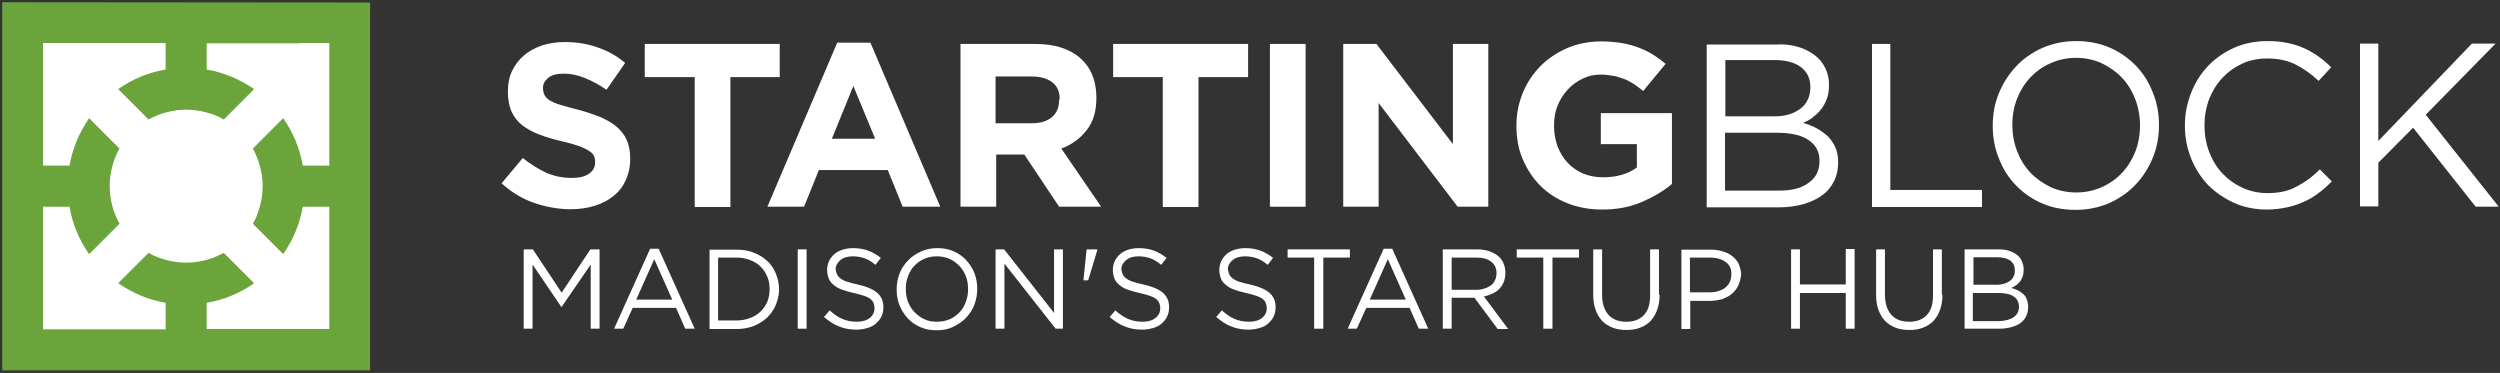
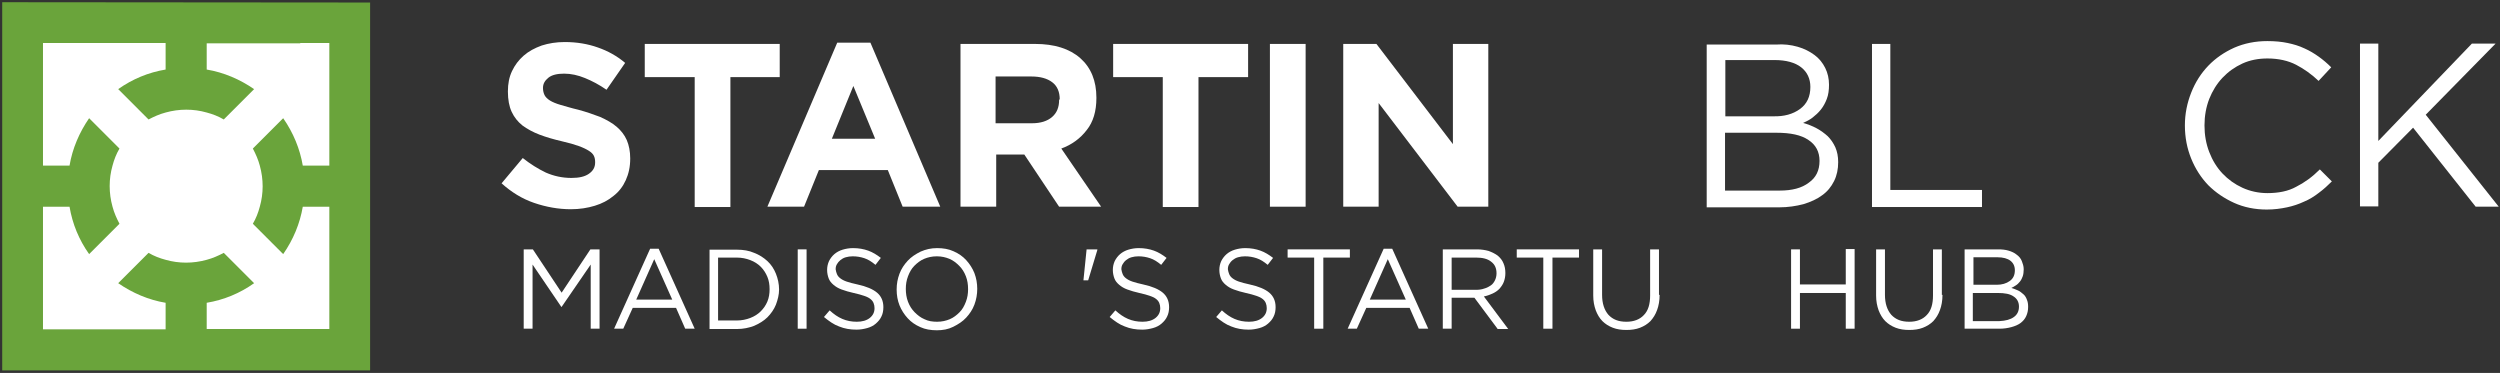
<svg xmlns="http://www.w3.org/2000/svg" width="791" height="118" viewBox="0 0 791 118" fill="none">
  <rect x="0" y="0" width="791" height="118" fill="#333333" stroke="none" />
  <path d="M117.1 0.8V117.2H0.7V0.7L117.1 0.8Z" fill="#6AA43B" />
  <path d="M95.001 13.701H65.401V22.001C70.801 22.901 75.901 25.101 80.401 28.201L70.801 37.801C69.101 36.801 67.301 36.101 65.401 35.601C61.201 34.401 56.701 34.401 52.401 35.601C50.501 36.101 48.701 36.901 47.001 37.801L37.401 28.201C41.901 25.001 47.001 22.901 52.401 22.001V13.601H22.801H13.601V22.801V52.401H22.001C22.901 47.001 25.101 41.901 28.201 37.401L37.801 47.001C36.801 48.701 36.101 50.501 35.601 52.401C34.401 56.601 34.401 61.101 35.601 65.401C36.101 67.301 36.901 69.101 37.801 70.801L28.201 80.401C25.001 75.901 22.901 70.801 22.001 65.401H13.601V95.001V104.201H22.801H52.401V95.801C47.001 94.901 41.901 92.701 37.401 89.601L47.001 80.001C48.701 81.001 50.501 81.701 52.401 82.201C56.601 83.401 61.101 83.401 65.401 82.201C67.301 81.701 69.101 80.901 70.801 80.001L80.401 89.601C75.901 92.801 70.801 94.901 65.401 95.801V104.101H95.001H104.201V95.001V65.401H95.801C94.901 70.701 92.801 75.801 89.601 80.401L80.001 70.801C81.001 69.101 81.701 67.301 82.201 65.401C83.401 61.201 83.401 56.701 82.201 52.401C81.701 50.501 80.901 48.701 80.001 47.001L89.601 37.401C92.801 42.001 94.901 47.101 95.801 52.401H104.201V22.801V13.601H95.001V13.701Z" fill="white" />
  <path d="M198 57C197.1 59 195.8 60.7 194.1 62C192.4 63.4 190.5 64.4 188.2 65.1C185.9 65.8 183.4 66.2 180.6 66.2C176.7 66.2 172.8 65.5 169 64.2C165.2 62.9 161.8 60.8 158.7 58L165.4 50C167.8 51.9 170.2 53.4 172.7 54.6C175.2 55.7 177.9 56.3 180.8 56.3C183.2 56.3 185 55.9 186.3 55C187.6 54.1 188.3 53 188.3 51.4V51.3C188.3 50.6 188.2 49.9 187.9 49.3C187.6 48.7 187.1 48.2 186.3 47.7C185.5 47.2 184.5 46.7 183.1 46.2C181.7 45.7 180 45.2 177.8 44.7C175.2 44.1 172.8 43.4 170.7 42.6C168.6 41.8 166.8 40.8 165.3 39.7C163.8 38.5 162.7 37.1 161.9 35.4C161.1 33.7 160.7 31.5 160.7 29V28.9C160.7 26.5 161.1 24.4 162 22.5C162.9 20.6 164.1 19 165.7 17.6C167.3 16.2 169.2 15.2 171.4 14.4C173.6 13.7 176 13.3 178.7 13.3C182.5 13.3 186 13.9 189.1 15C192.3 16.1 195.2 17.7 197.8 19.9L191.9 28.4C189.6 26.8 187.3 25.6 185.1 24.7C182.9 23.8 180.7 23.3 178.5 23.3C176.3 23.3 174.6 23.7 173.5 24.6C172.4 25.5 171.8 26.5 171.8 27.8V27.9C171.8 28.7 172 29.5 172.3 30.1C172.6 30.7 173.2 31.3 174 31.8C174.8 32.3 176 32.8 177.4 33.2C178.9 33.6 180.7 34.2 182.9 34.7C185.5 35.4 187.8 36.2 189.9 37C191.9 37.9 193.7 38.9 195.1 40.1C196.5 41.3 197.6 42.7 198.3 44.3C199 45.9 199.4 47.9 199.4 50.1V50.2C199.4 52.8 198.9 55 198 57Z" fill="white" />
  <path d="M231.1 24.4V65.5H219.8V24.4H204V13.9H246.7V24.4H231.1Z" fill="white" />
  <path d="M285.6 65.4L280.9 53.8H259.1L254.4 65.4H242.8L264.9 13.5H275.4L297.5 65.4H285.6ZM270 27.2L263.2 43.9H276.9L270 27.2Z" fill="white" />
  <path d="M335.1 65.4L324.1 48.9H315.2V65.4H303.9V13.9H327.5C333.6 13.9 338.4 15.4 341.8 18.4C345.2 21.4 346.9 25.6 346.9 30.9V31C346.9 35.2 345.9 38.6 343.8 41.2C341.8 43.8 339.1 45.8 335.8 47L348.4 65.4H335.1ZM335.3 31.5C335.3 29 334.5 27.2 332.9 26C331.3 24.8 329.1 24.2 326.3 24.2H315V39H326.5C329.3 39 331.4 38.3 332.9 37C334.4 35.7 335.1 33.9 335.1 31.7V31.5H335.3Z" fill="white" />
  <path d="M379.2 24.4V65.5H367.9V24.4H352.2V13.9H394.9V24.4H379.2Z" fill="white" />
  <path d="M401.8 65.4V13.9H413.1V65.4H401.8Z" fill="white" />
  <path d="M461.2 65.4L436.2 32.6V65.4H425V13.9H435.5L459.7 45.6V13.9H470.9V65.4H461.2Z" fill="white" />
-   <path d="M519.5 63.9C515.8 65.5 511.7 66.3 506.9 66.3C502.9 66.3 499.2 65.6 495.9 64.3C492.6 63 489.7 61.1 487.4 58.8C485 56.4 483.2 53.6 481.8 50.4C480.4 47.2 479.8 43.6 479.8 39.8V39.7C479.8 36 480.5 32.6 481.8 29.4C483.1 26.2 485 23.4 487.4 20.9C489.8 18.5 492.7 16.6 495.9 15.2C499.2 13.8 502.8 13.1 506.7 13.1C509 13.1 511.1 13.3 513 13.6C514.9 13.9 516.6 14.4 518.3 15C519.9 15.6 521.4 16.3 522.9 17.2C524.3 18.1 525.7 19.1 527 20.2L519.9 28.8C518.9 28 517.9 27.2 517 26.6C516 26 515 25.4 513.9 25C512.8 24.6 511.7 24.2 510.5 24C509.3 23.8 507.9 23.6 506.5 23.6C504.4 23.6 502.5 24 500.7 24.9C498.9 25.8 497.3 26.9 496 28.4C494.6 29.9 493.6 31.5 492.8 33.5C492 35.4 491.7 37.5 491.7 39.7V39.8C491.7 42.2 492.1 44.3 492.8 46.3C493.6 48.3 494.6 50 496 51.5C497.4 53 499 54.1 500.9 54.9C502.8 55.7 504.9 56.1 507.2 56.1C511.4 56.1 515 55.1 517.9 53V45.6H506.5V35.8H529V58.2C526.4 60.4 523.2 62.3 519.5 63.9Z" fill="white" />
  <path d="M568.8 14.8C570.9 15.4 572.6 16.3 574.1 17.4C575.6 18.5 576.7 19.9 577.5 21.5C578.3 23.1 578.7 24.9 578.7 26.8C578.7 28.5 578.5 30 578 31.3C577.5 32.6 576.9 33.7 576.1 34.7C575.3 35.7 574.4 36.5 573.5 37.2C572.6 37.9 571.6 38.4 570.5 38.9C572 39.3 573.5 39.9 574.8 40.6C576.1 41.3 577.3 42.2 578.3 43.1C579.3 44.1 580.1 45.3 580.7 46.6C581.3 48 581.6 49.5 581.6 51.3C581.6 53.5 581.2 55.5 580.3 57.3C579.4 59.1 578.2 60.6 576.5 61.8C574.9 63 572.9 63.9 570.6 64.6C568.3 65.2 565.7 65.6 563 65.6H540V14.1H561.9C564.4 13.9 566.7 14.2 568.8 14.8ZM569.5 34.5C571.7 32.9 572.8 30.6 572.8 27.5C572.8 24.9 571.8 22.8 569.9 21.3C568 19.8 565.1 19 561.5 19H545.9V36.8H561C564.5 36.9 567.3 36.1 569.5 34.5ZM572.3 57.8C574.6 56.2 575.7 53.9 575.7 50.9C575.7 48 574.5 45.8 572.2 44.3C569.9 42.7 566.5 42 562 42H545.8V60.3H563.1C567 60.3 570.1 59.5 572.3 57.8Z" fill="white" />
  <path d="M592.3 13.9H598.1V60.1H627.1V65.5H592.3V13.9Z" fill="white" />
-   <path d="M681.2 49.8C679.9 53 678.1 55.9 675.8 58.3C673.5 60.8 670.7 62.7 667.5 64.2C664.3 65.6 660.7 66.4 656.7 66.4C652.7 66.4 649.2 65.7 646 64.3C642.8 62.9 640 60.9 637.7 58.5C635.4 56.1 633.6 53.2 632.4 50C631.1 46.8 630.5 43.4 630.5 39.8C630.5 36.2 631.1 32.8 632.4 29.6C633.7 26.4 635.5 23.6 637.8 21.1C640.1 18.6 642.9 16.7 646.1 15.2C649.3 13.8 652.9 13 656.9 13C660.8 13 664.4 13.7 667.6 15.1C670.8 16.5 673.6 18.5 675.9 20.9C678.2 23.3 680 26.2 681.2 29.4C682.5 32.6 683.1 36 683.1 39.6C683.1 43.2 682.5 46.6 681.2 49.8ZM675.6 31.4C674.6 28.8 673.2 26.5 671.4 24.6C669.6 22.7 667.4 21.2 665 20C662.5 18.9 659.8 18.3 656.9 18.3C654 18.3 651.2 18.9 648.8 20C646.3 21.1 644.2 22.6 642.4 24.5C640.6 26.4 639.2 28.7 638.2 31.2C637.2 33.8 636.7 36.5 636.7 39.5C636.7 42.5 637.2 45.2 638.2 47.8C639.2 50.4 640.6 52.7 642.4 54.6C644.2 56.5 646.4 58 648.8 59.2C651.3 60.3 654 60.9 656.9 60.9C659.8 60.9 662.6 60.3 665 59.2C667.5 58.1 669.6 56.6 671.4 54.7C673.2 52.8 674.6 50.5 675.6 48C676.6 45.4 677.1 42.7 677.1 39.7C677.1 36.8 676.6 34 675.6 31.4Z" fill="white" />
  <path d="M733.7 61C732.3 62.1 730.7 63.1 729 63.8C727.3 64.6 725.5 65.2 723.6 65.6C721.7 66 719.6 66.3 717.2 66.3C713.5 66.3 710 65.6 706.9 64.2C703.8 62.8 701 60.9 698.7 58.6C696.4 56.2 694.6 53.4 693.3 50.2C692 47 691.3 43.5 691.3 39.7C691.3 36 692 32.6 693.3 29.3C694.6 26 696.4 23.2 698.7 20.8C701 18.4 703.8 16.5 706.9 15.1C710.1 13.7 713.6 13 717.4 13C719.8 13 721.9 13.2 723.8 13.6C725.7 14 727.4 14.5 729.1 15.3C730.7 16 732.2 16.9 733.6 17.9C735 18.9 736.3 20 737.6 21.3L733.6 25.6C731.4 23.5 729 21.8 726.5 20.5C724 19.2 720.9 18.5 717.4 18.5C714.6 18.5 711.9 19 709.5 20.1C707.1 21.2 705 22.7 703.2 24.6C701.4 26.5 700 28.8 699 31.3C698 33.9 697.5 36.7 697.5 39.7C697.5 42.7 698 45.5 699 48.1C700 50.7 701.4 53 703.2 54.9C705 56.8 707.1 58.3 709.5 59.4C711.9 60.5 714.6 61.1 717.4 61.1C720.9 61.1 724 60.5 726.5 59.1C729.1 57.8 731.6 56 734 53.6L737.8 57.4C736.6 58.6 735.2 59.9 733.7 61Z" fill="white" />
  <path d="M790.6 65.4H783.3L763.5 40.4L752.5 51.5V65.3H746.7V13.8H752.5V44.6L782.1 13.8H789.6L767.5 36.3L790.6 65.4Z" fill="white" />
  <path d="M177.7 97.1H177.6L168.5 83.7V104H165.7V78.9H168.6L177.7 92.6L186.8 78.9H189.7V104H186.9V83.7L177.7 97.1Z" fill="white" />
  <path d="M219.8 104H216.8L213.9 97.4H200.2L197.2 104H194.3L205.7 78.7H208.4L219.8 104ZM207 82L201.3 94.8H212.7L207 82Z" fill="white" />
  <path d="M245.5 96.4C244.9 97.9 243.9 99.3 242.8 100.4C241.7 101.5 240.2 102.4 238.6 103.1C237 103.7 235.2 104.1 233.2 104.1H224.5V79H233.2C235.2 79 237 79.3 238.6 80C240.2 80.6 241.6 81.5 242.8 82.6C244 83.7 244.9 85.1 245.5 86.6C246.1 88.1 246.5 89.8 246.5 91.6C246.5 93.2 246.1 94.8 245.5 96.4ZM242.8 87.6C242.3 86.4 241.6 85.3 240.7 84.4C239.8 83.5 238.7 82.8 237.4 82.3C236.1 81.8 234.7 81.5 233.1 81.5H227.2V101.4H233.1C234.7 101.4 236.1 101.1 237.4 100.6C238.7 100.1 239.8 99.4 240.7 98.5C241.6 97.6 242.3 96.6 242.8 95.4C243.3 94.2 243.5 92.9 243.5 91.5C243.5 90.1 243.3 88.8 242.8 87.6Z" fill="white" />
  <path d="M255.2 78.9V104H252.4V78.9H255.2Z" fill="white" />
  <path d="M264.8 86.7C265 87.2 265.3 87.6 265.8 88C266.3 88.4 267 88.8 267.9 89.1C268.8 89.4 269.9 89.7 271.3 90C274.1 90.6 276.2 91.5 277.5 92.6C278.8 93.7 279.5 95.2 279.5 97.2C279.5 98.3 279.3 99.3 278.9 100.1C278.5 101 277.9 101.7 277.1 102.4C276.4 103 275.5 103.5 274.4 103.8C273.3 104.1 272.2 104.3 271 104.3C269 104.3 267.2 104 265.5 103.3C263.8 102.7 262.3 101.6 260.7 100.3L262.5 98.2C263.8 99.4 265.1 100.3 266.5 100.9C267.9 101.5 269.4 101.8 271.1 101.8C272.8 101.8 274.2 101.4 275.2 100.6C276.2 99.8 276.7 98.8 276.7 97.5C276.7 96.9 276.6 96.4 276.4 95.9C276.2 95.4 275.9 95 275.4 94.6C274.9 94.2 274.3 93.9 273.4 93.6C272.5 93.3 271.5 93 270.1 92.7C268.7 92.4 267.4 92 266.3 91.6C265.2 91.2 264.4 90.7 263.7 90.1C263 89.5 262.5 88.9 262.2 88.1C261.9 87.3 261.7 86.4 261.7 85.4C261.7 84.4 261.9 83.5 262.3 82.6C262.7 81.8 263.3 81 264 80.4C264.7 79.8 265.6 79.3 266.6 79C267.6 78.7 268.7 78.5 269.9 78.5C271.7 78.5 273.3 78.8 274.7 79.3C276.1 79.8 277.4 80.6 278.7 81.6L277 83.8C275.8 82.8 274.7 82.1 273.5 81.7C272.3 81.3 271.1 81.1 269.8 81.1C269 81.1 268.3 81.2 267.6 81.4C266.9 81.6 266.4 81.9 265.9 82.3C265.4 82.7 265.1 83.1 264.8 83.6C264.5 84.1 264.4 84.6 264.4 85.2C264.5 85.7 264.6 86.3 264.8 86.7Z" fill="white" />
  <path d="M308.3 96.4C307.7 98 306.8 99.3 305.7 100.5C304.6 101.7 303.2 102.6 301.6 103.4C300 104.2 298.3 104.5 296.4 104.5C294.5 104.5 292.7 104.2 291.2 103.5C289.6 102.8 288.3 101.9 287.2 100.7C286.1 99.5 285.2 98.1 284.6 96.6C284 95.1 283.7 93.4 283.7 91.6C283.7 89.8 284 88.2 284.6 86.6C285.2 85 286.1 83.7 287.2 82.5C288.3 81.3 289.7 80.4 291.3 79.6C292.9 78.9 294.6 78.5 296.5 78.5C298.4 78.5 300.2 78.8 301.7 79.5C303.3 80.2 304.6 81.1 305.7 82.3C306.8 83.5 307.7 84.9 308.3 86.4C308.9 88 309.2 89.6 309.2 91.4C309.2 93.1 308.9 94.8 308.3 96.4ZM305.6 87.4C305.1 86.1 304.4 85 303.5 84.1C302.6 83.2 301.6 82.4 300.4 81.9C299.2 81.4 297.9 81.1 296.4 81.1C294.9 81.1 293.6 81.4 292.4 81.9C291.2 82.4 290.2 83.2 289.3 84.1C288.4 85 287.8 86.1 287.3 87.4C286.8 88.7 286.6 90 286.6 91.4C286.6 92.8 286.8 94.2 287.3 95.5C287.8 96.8 288.5 97.9 289.4 98.8C290.3 99.7 291.3 100.5 292.5 101C293.7 101.6 295 101.8 296.5 101.8C298 101.8 299.3 101.5 300.5 101C301.7 100.5 302.7 99.7 303.6 98.8C304.5 97.9 305.1 96.8 305.6 95.5C306.1 94.2 306.3 92.9 306.3 91.5C306.3 90 306.1 88.7 305.6 87.4Z" fill="white" />
-   <path d="M333.5 78.9H336.3V104H334L317.8 83.4V104H315V78.9H317.7L333.5 99V78.9Z" fill="white" />
  <path d="M343.8 78.9H347.2V79.1L344.3 88.7H342.8L343.8 78.9Z" fill="white" />
  <path d="M355.201 86.7C355.401 87.2 355.701 87.6 356.201 88C356.701 88.4 357.401 88.8 358.301 89.1C359.201 89.4 360.301 89.7 361.701 90C364.501 90.6 366.601 91.5 367.901 92.6C369.201 93.7 369.901 95.2 369.901 97.2C369.901 98.3 369.701 99.3 369.301 100.1C368.901 101 368.301 101.7 367.501 102.4C366.801 103 365.901 103.5 364.801 103.8C363.701 104.1 362.601 104.3 361.401 104.3C359.401 104.3 357.601 104 355.901 103.3C354.201 102.7 352.701 101.6 351.101 100.3L352.901 98.2C354.201 99.4 355.501 100.3 356.901 100.9C358.301 101.5 359.801 101.8 361.501 101.8C363.201 101.8 364.601 101.4 365.601 100.6C366.601 99.8 367.101 98.8 367.101 97.5C367.101 96.9 367.001 96.4 366.801 95.9C366.601 95.4 366.301 95 365.801 94.6C365.301 94.2 364.701 93.9 363.801 93.6C362.901 93.3 361.901 93 360.501 92.7C359.101 92.4 357.801 92 356.701 91.6C355.601 91.2 354.801 90.7 354.101 90.1C353.401 89.5 352.901 88.9 352.601 88.1C352.301 87.3 352.101 86.4 352.101 85.4C352.101 84.4 352.301 83.5 352.701 82.6C353.101 81.8 353.701 81 354.401 80.4C355.101 79.8 356.001 79.3 357.001 79C358.001 78.7 359.101 78.5 360.301 78.5C362.101 78.5 363.701 78.8 365.101 79.3C366.501 79.8 367.801 80.6 369.101 81.6L367.401 83.8C366.201 82.8 365.101 82.1 363.901 81.7C362.701 81.3 361.501 81.1 360.201 81.1C359.401 81.1 358.701 81.2 358.001 81.4C357.301 81.6 356.801 81.9 356.301 82.3C355.801 82.7 355.501 83.1 355.201 83.6C354.901 84.1 354.801 84.6 354.801 85.2C354.901 85.7 355.001 86.3 355.201 86.7Z" fill="white" />
  <path d="M388.9 86.7C389.1 87.2 389.4 87.6 389.9 88C390.4 88.4 391.1 88.8 392 89.1C392.9 89.4 394 89.7 395.4 90C398.2 90.6 400.3 91.5 401.6 92.6C402.9 93.7 403.6 95.2 403.6 97.2C403.6 98.3 403.4 99.3 403 100.1C402.6 101 402 101.7 401.2 102.4C400.5 103 399.6 103.5 398.5 103.8C397.4 104.1 396.3 104.3 395.1 104.3C393.1 104.3 391.3 104 389.6 103.3C387.9 102.7 386.4 101.6 384.8 100.3L386.6 98.2C387.9 99.4 389.2 100.3 390.6 100.9C392 101.5 393.5 101.8 395.2 101.8C396.9 101.8 398.3 101.4 399.3 100.6C400.3 99.8 400.8 98.8 400.8 97.5C400.8 96.9 400.7 96.4 400.5 95.9C400.3 95.4 400 95 399.5 94.6C399 94.2 398.4 93.9 397.5 93.6C396.6 93.3 395.6 93 394.2 92.7C392.8 92.4 391.5 92 390.4 91.6C389.3 91.2 388.5 90.7 387.8 90.1C387.1 89.5 386.6 88.9 386.3 88.1C386 87.3 385.8 86.4 385.8 85.4C385.8 84.4 386 83.5 386.4 82.6C386.8 81.8 387.4 81 388.1 80.4C388.8 79.8 389.7 79.3 390.7 79C391.7 78.7 392.8 78.5 394 78.5C395.8 78.5 397.4 78.8 398.8 79.3C400.2 79.8 401.5 80.6 402.8 81.6L401.1 83.8C399.9 82.8 398.8 82.1 397.6 81.7C396.4 81.3 395.2 81.1 393.9 81.1C393.1 81.1 392.4 81.2 391.7 81.4C391 81.6 390.5 81.9 390 82.3C389.5 82.7 389.2 83.1 388.9 83.6C388.6 84.1 388.5 84.6 388.5 85.2C388.6 85.7 388.7 86.3 388.9 86.7Z" fill="white" />
  <path d="M418.6 104H415.8V81.5H407.4V78.9H427.1V81.5H418.7V104H418.6Z" fill="white" />
  <path d="M451.9 104H448.9L446 97.4H432.3L429.3 104H426.4L437.8 78.7H440.5L451.9 104ZM439.1 82L433.4 94.8H444.8L439.1 82Z" fill="white" />
  <path d="M473.8 104L466.5 94.2H459.3V104H456.5V78.9H467.3C468.7 78.9 469.9 79.1 471 79.4C472.1 79.8 473.1 80.3 473.9 80.9C474.7 81.6 475.3 82.3 475.7 83.3C476.1 84.2 476.3 85.2 476.3 86.4C476.3 87.5 476.1 88.4 475.8 89.2C475.5 90 475 90.7 474.4 91.4C473.8 92 473.1 92.5 472.2 92.9C471.3 93.3 470.5 93.6 469.5 93.8L477.2 104.1H473.8V104ZM471.8 82.8C470.7 81.9 469.1 81.5 467.1 81.5H459.3V91.7H467C467.9 91.7 468.8 91.6 469.6 91.3C470.4 91.1 471.1 90.7 471.7 90.3C472.3 89.9 472.7 89.3 473 88.7C473.3 88.1 473.5 87.3 473.5 86.5C473.5 84.9 473 83.7 471.8 82.8Z" fill="white" />
  <path d="M491.1 104H488.3V81.5H479.9V78.9H499.6V81.5H491.2V104H491.1Z" fill="white" />
  <path d="M525.101 93.3C525.101 95.1 524.801 96.8 524.301 98.1C523.801 99.5 523.101 100.6 522.201 101.6C521.301 102.5 520.201 103.2 518.901 103.7C517.601 104.2 516.201 104.4 514.601 104.4C513.001 104.4 511.601 104.2 510.301 103.7C509.001 103.2 507.901 102.5 507.001 101.6C506.101 100.7 505.401 99.5 504.901 98.2C504.401 96.8 504.101 95.3 504.101 93.5V78.9H506.901V93.3C506.901 96 507.601 98.1 508.901 99.6C510.301 101.1 512.101 101.8 514.601 101.8C516.901 101.8 518.801 101.1 520.101 99.7C521.501 98.3 522.101 96.2 522.101 93.5V78.9H524.901V93.3H525.101Z" fill="white" />
-   <path d="M549.9 90.5C549.4 91.5 548.7 92.4 547.8 93.1C546.9 93.8 545.9 94.3 544.7 94.7C543.5 95 542.2 95.2 540.9 95.2H534.8V104.1H532V79H541.4C542.8 79 544.1 79.2 545.3 79.6C546.5 80 547.5 80.5 548.3 81.2C549.1 81.9 549.8 82.7 550.2 83.7C550.6 84.7 550.9 85.8 550.9 87.1C550.7 88.2 550.5 89.4 549.9 90.5ZM546 82.9C544.8 82 543.1 81.5 541.1 81.5H534.7V92.5H540.9C541.9 92.5 542.9 92.4 543.7 92.1C544.6 91.8 545.3 91.5 545.9 91C546.5 90.5 547 89.9 547.3 89.2C547.6 88.5 547.8 87.8 547.8 86.9C547.9 85.2 547.3 83.8 546 82.9Z" fill="white" />
  <path d="M569.5 92.7V104H566.7V78.9H569.5V90H584V78.8H586.8V104H584V92.7H569.5Z" fill="white" />
  <path d="M614.601 93.3C614.601 95.1 614.301 96.8 613.801 98.1C613.301 99.5 612.601 100.6 611.701 101.6C610.801 102.5 609.701 103.2 608.401 103.7C607.101 104.2 605.701 104.4 604.101 104.4C602.501 104.4 601.101 104.2 599.801 103.7C598.501 103.2 597.401 102.5 596.501 101.6C595.601 100.7 594.901 99.5 594.401 98.2C593.901 96.8 593.601 95.3 593.601 93.5V78.9H596.401V93.3C596.401 96 597.101 98.1 598.401 99.6C599.801 101.1 601.601 101.8 604.101 101.8C606.401 101.8 608.301 101.1 609.601 99.7C611.001 98.3 611.601 96.2 611.601 93.5V78.9H614.401V93.3H614.601Z" fill="white" />
  <path d="M635.501 79.3C636.501 79.6 637.401 80 638.101 80.6C638.801 81.1 639.401 81.8 639.701 82.6C640.001 83.4 640.301 84.2 640.301 85.2C640.301 86 640.201 86.8 640.001 87.4C639.801 88 639.501 88.6 639.101 89.1C638.701 89.6 638.301 90 637.801 90.3C637.301 90.6 636.901 90.9 636.401 91.1C637.101 91.3 637.801 91.6 638.501 91.9C639.201 92.2 639.701 92.7 640.201 93.1C640.701 93.5 641.101 94.2 641.301 94.8C641.601 95.5 641.701 96.2 641.701 97.1C641.701 98.2 641.501 99.1 641.101 100C640.701 100.9 640.101 101.6 639.301 102.2C638.501 102.8 637.501 103.2 636.401 103.5C635.301 103.8 634.001 104 632.701 104H621.601V78.9H632.301C633.401 78.9 634.501 79 635.501 79.3ZM635.901 88.9C637.001 88.1 637.501 87 637.501 85.5C637.501 84.2 637.001 83.2 636.101 82.5C635.201 81.8 633.801 81.4 632.001 81.4H624.401V90.1H631.801C633.401 90.1 634.801 89.7 635.901 88.9ZM637.201 100.3C638.301 99.5 638.801 98.4 638.801 97C638.801 95.6 638.201 94.5 637.101 93.8C636.001 93 634.301 92.7 632.101 92.7H624.201V101.6H632.601C634.601 101.5 636.101 101.1 637.201 100.3Z" fill="white" />
</svg>